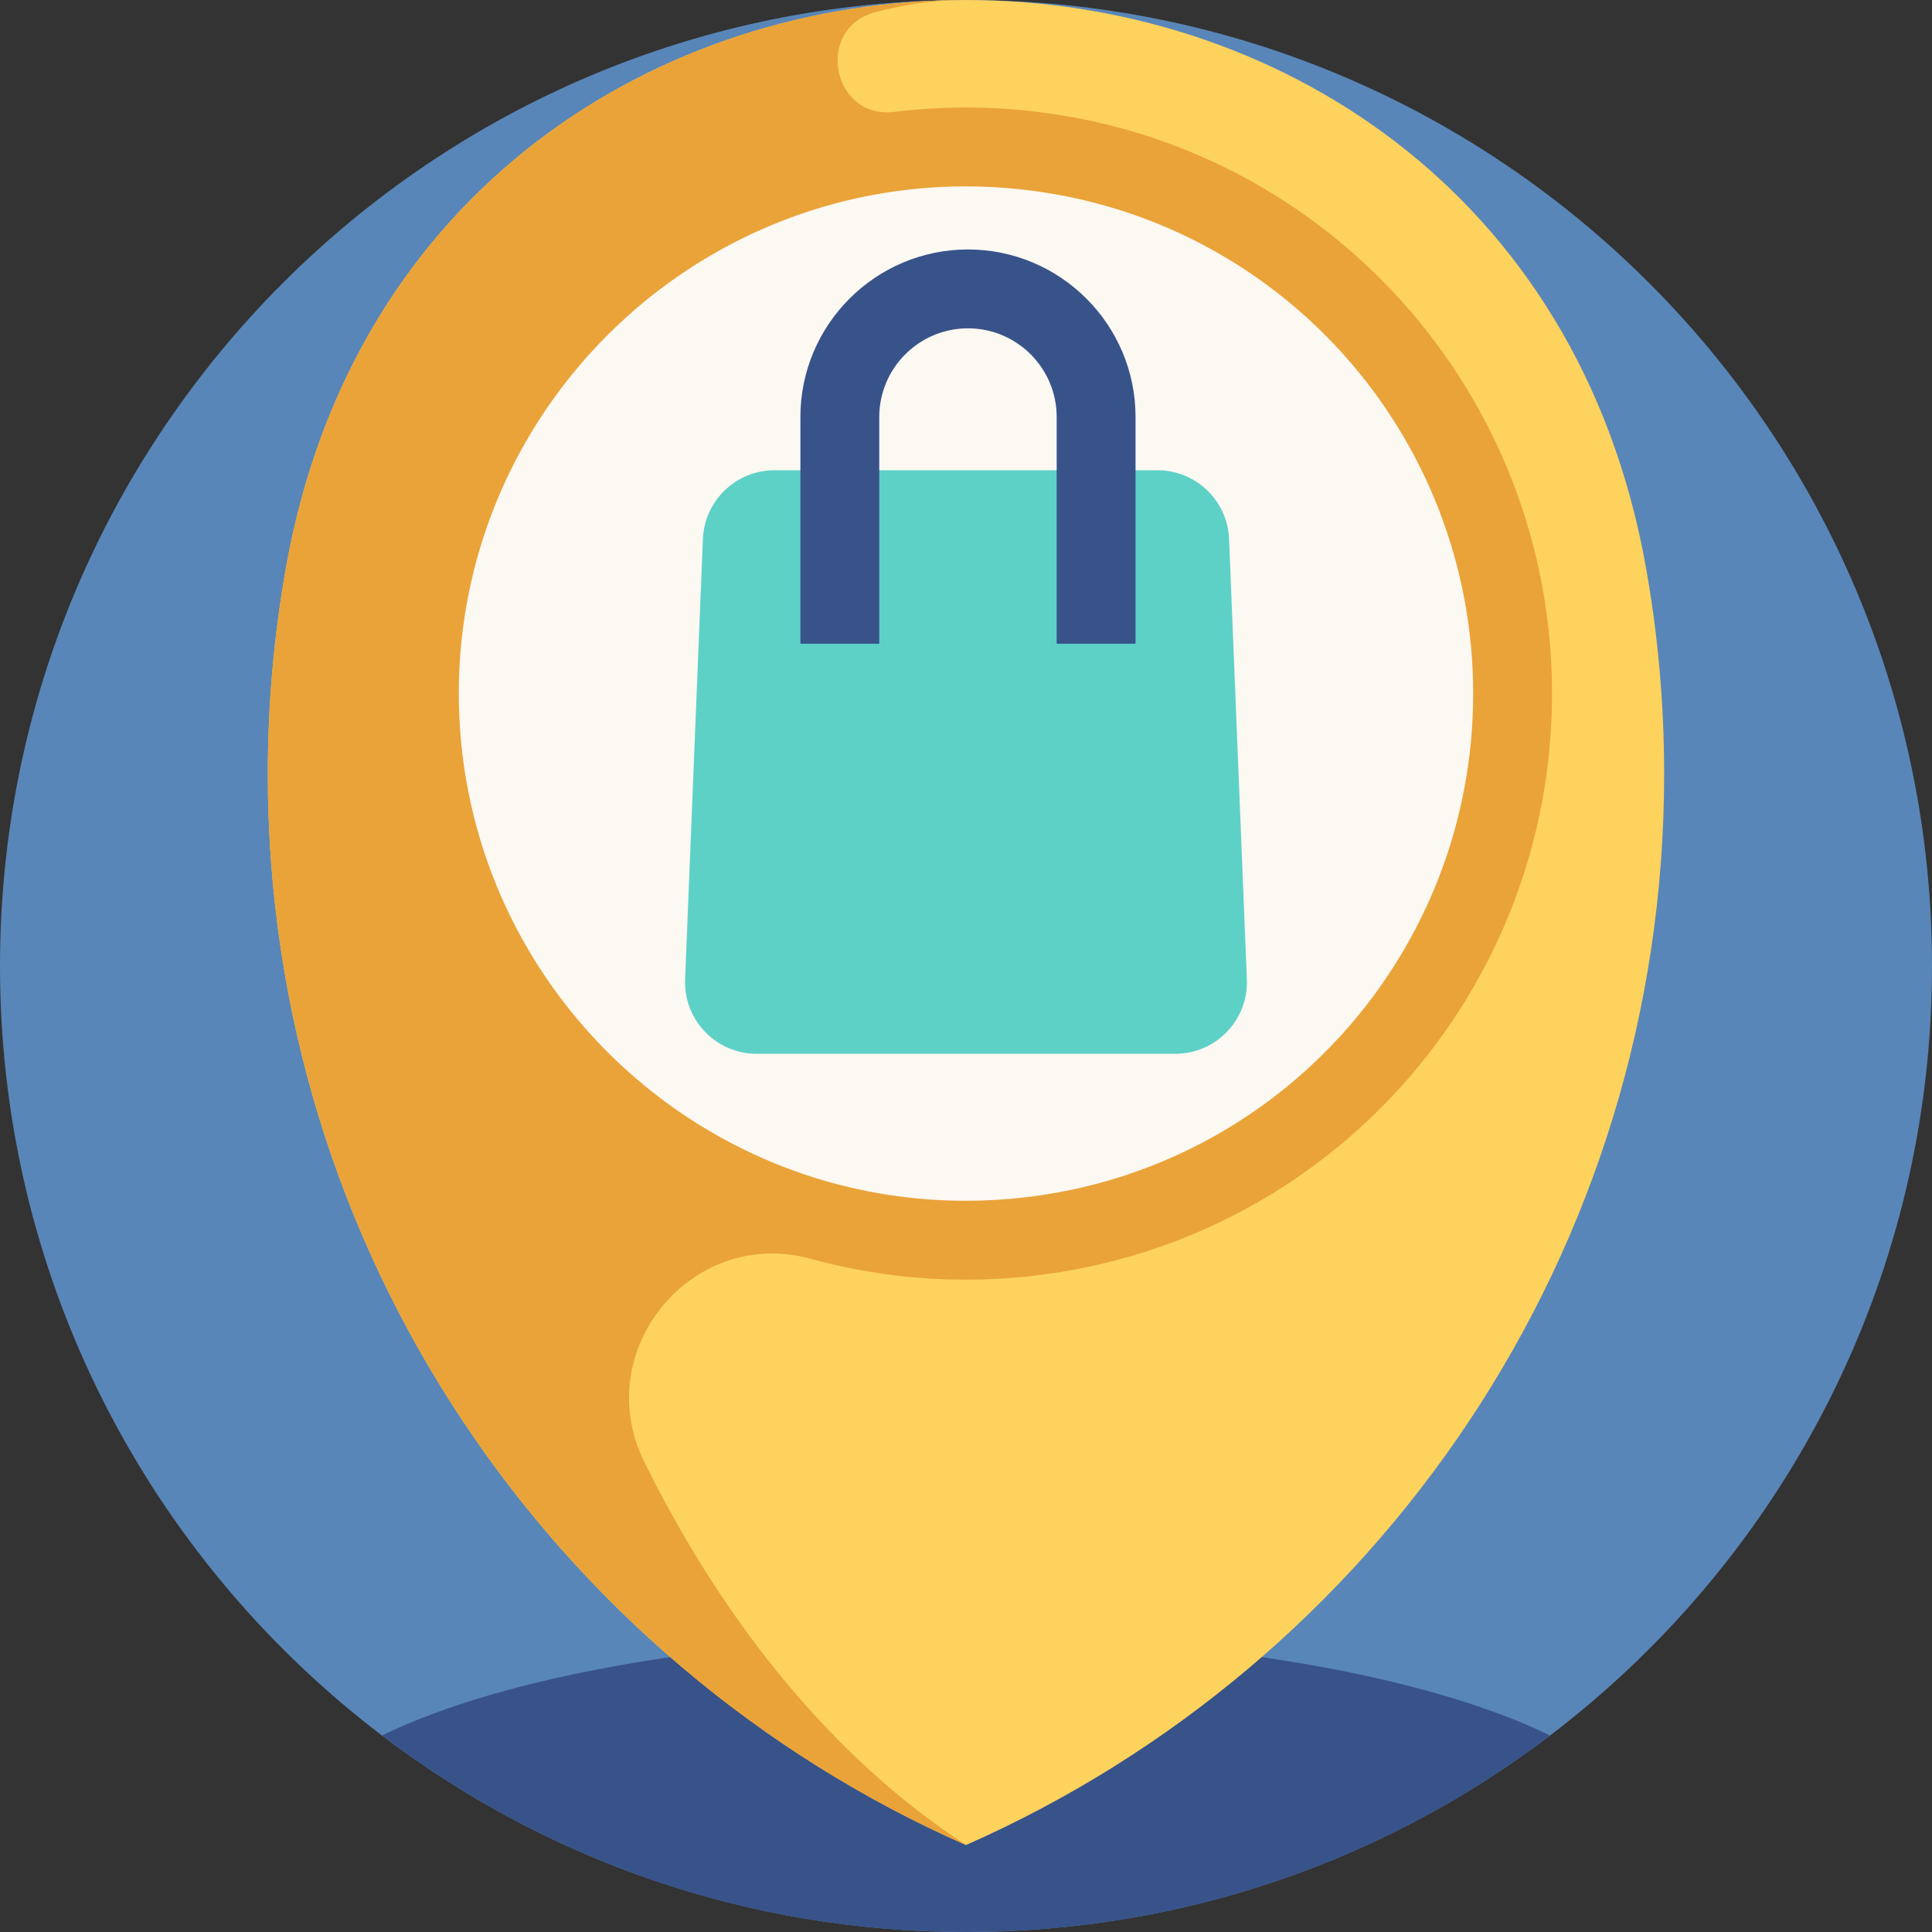
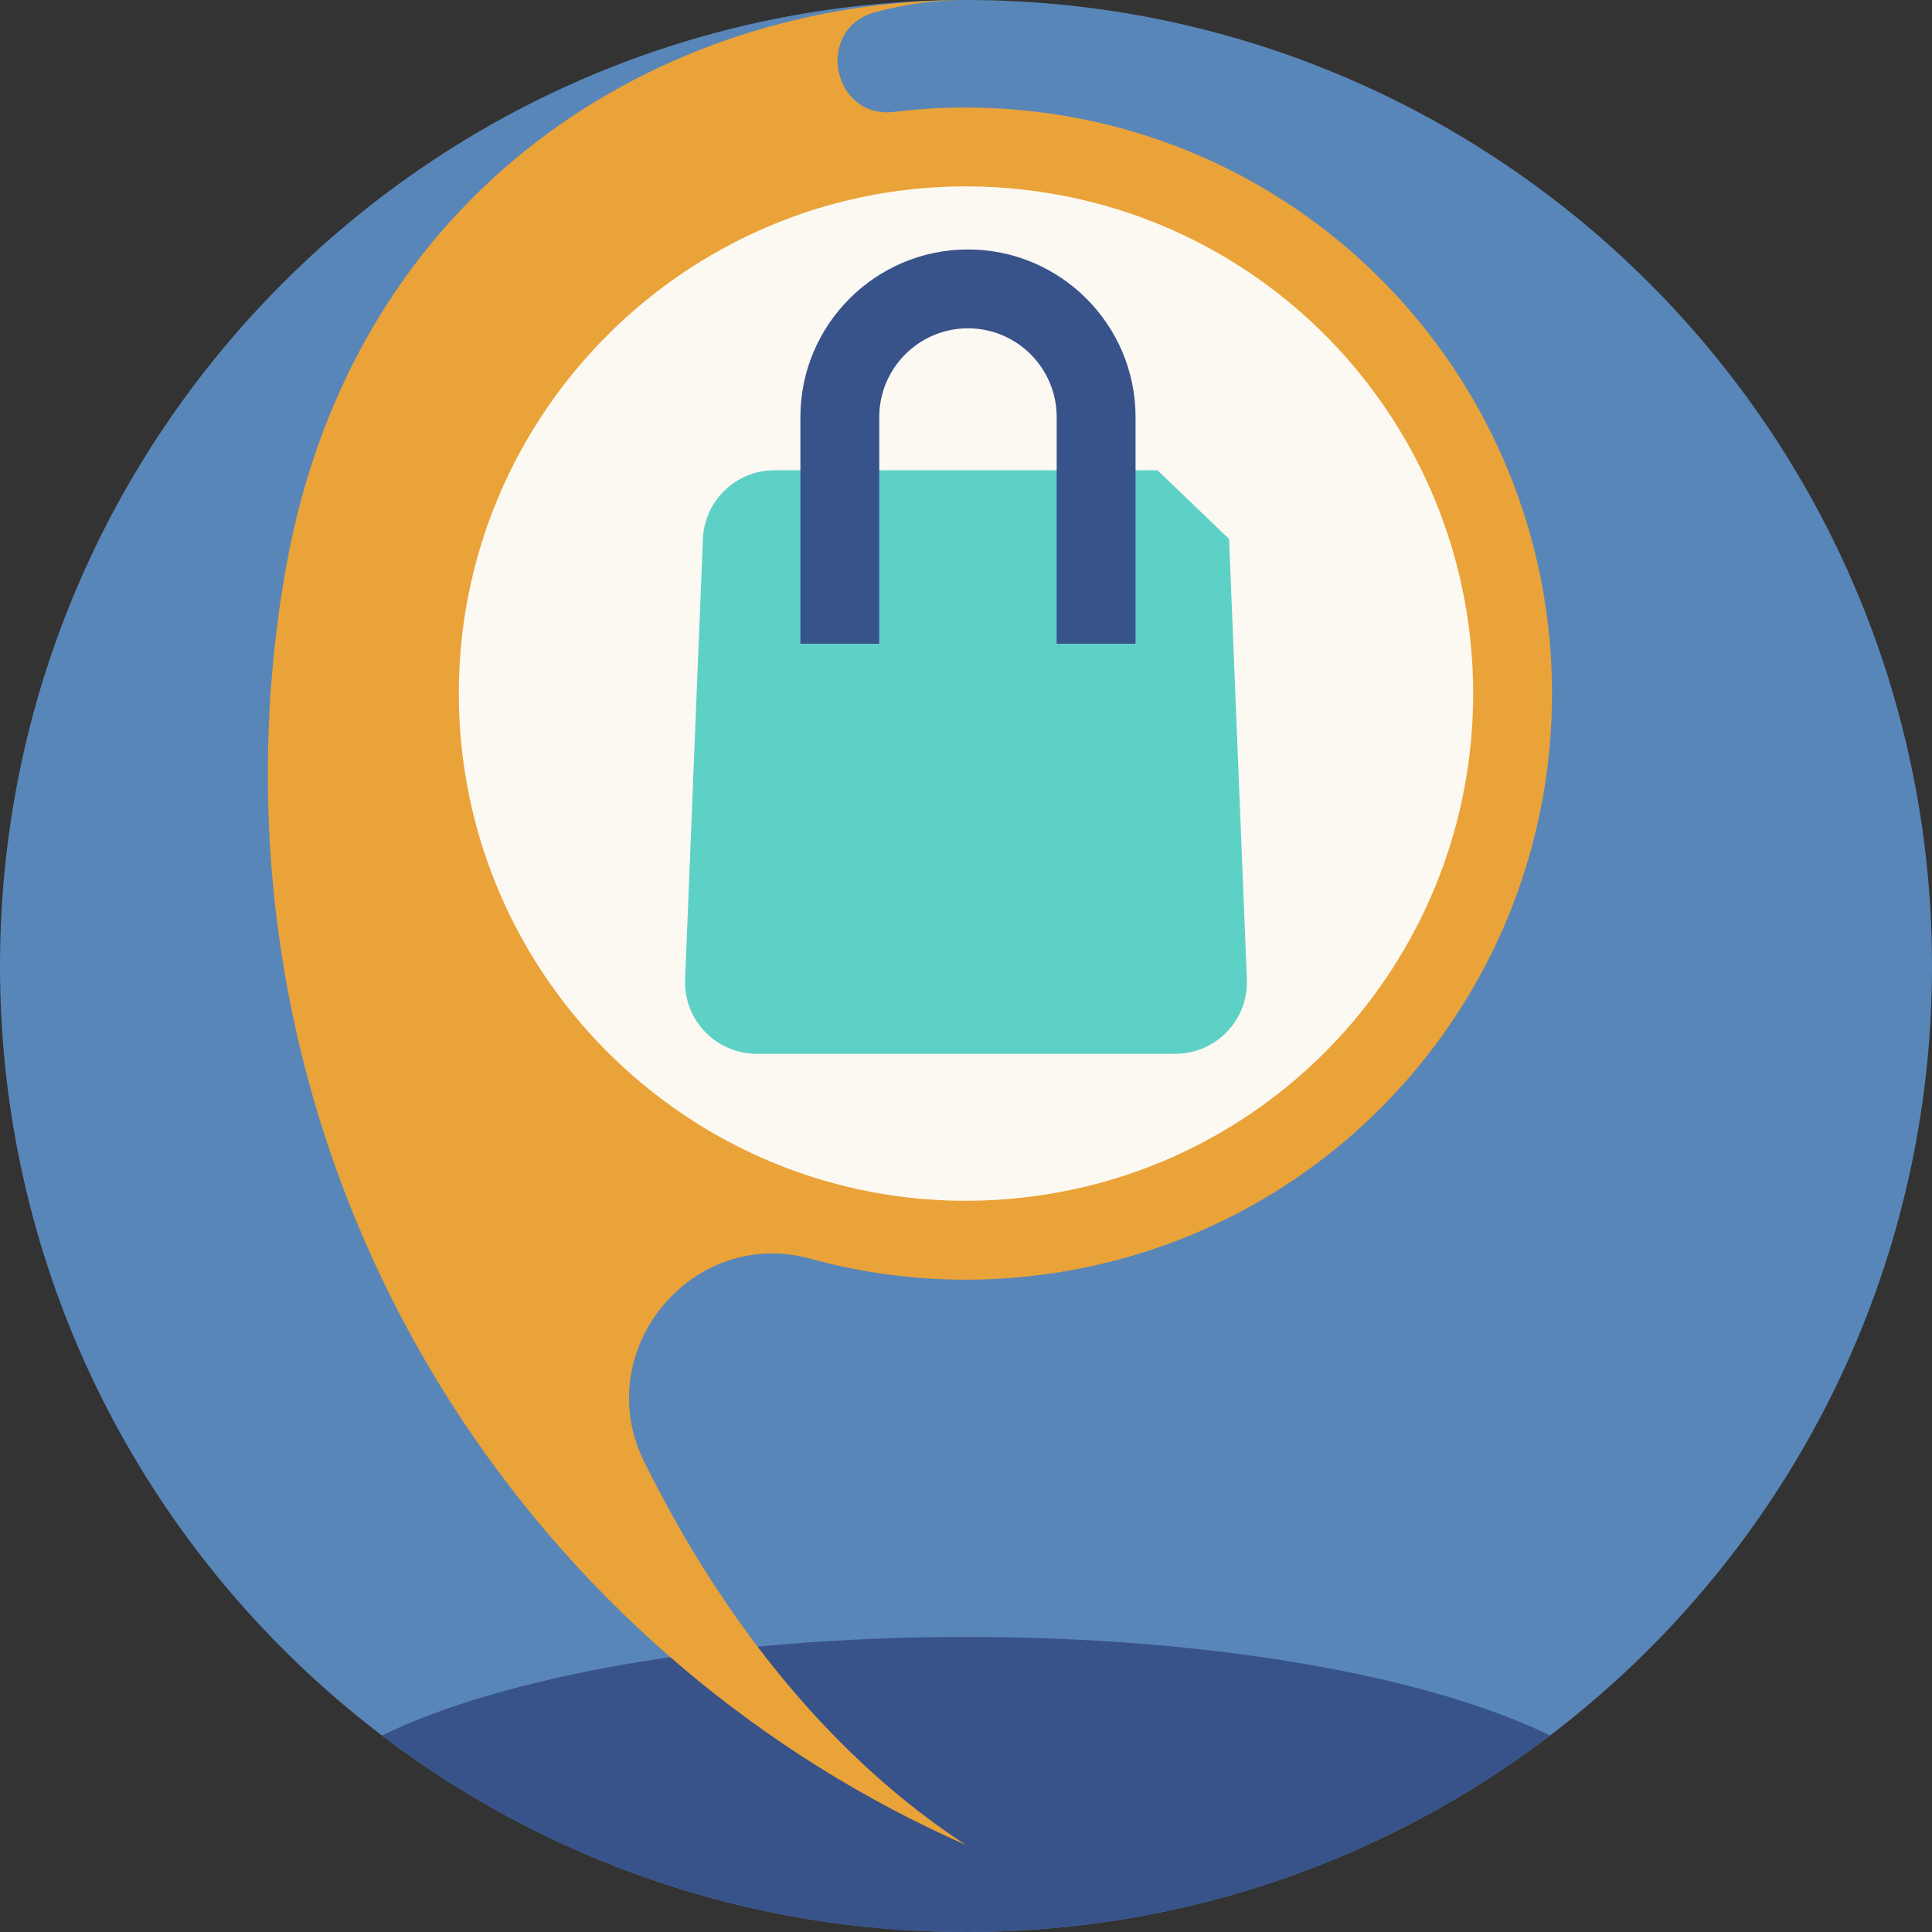
<svg xmlns="http://www.w3.org/2000/svg" height="512pt" viewBox="0 0 512 512" width="512pt">
  <rect x="0" y="0" width="512" height="512" fill="#333333" stroke="none" />
  <path d="m512 256c0 77.594-34.523 147.133-89.059 194.078-3.949 3.406-8.004 6.688-12.16 9.844-42.977 32.676-96.613 52.078-154.781 52.078s-111.805-19.402-154.781-52.078c-4.156-3.156-8.211-6.438-12.16-9.844-54.535-46.945-89.059-116.484-89.059-194.078 0-141.387 114.613-256 256-256s256 114.613 256 256zm0 0" fill="#5986b8" />
  <path d="m410.781 459.922c-42.977 32.676-96.613 52.078-154.781 52.078s-111.805-19.402-154.781-52.078c32.102-15.684 89.414-26.121 154.781-26.121s122.691 10.438 154.781 26.121zm0 0" fill="#38538a" />
-   <path d="m436.164 150.223c-35.816-200.293-324.52-200.293-360.336 0-3.188 17.828-4.852 36.184-4.852 54.934 0 126.746 76.059 235.715 185.02 283.793 108.961-48.082 185.02-157.047 185.02-283.793.004-18.75-1.66-37.105-4.852-54.934zm0 0" fill="#fdd25d" />
  <path d="m400.859 183.797c0 74.395-56.078 135.707-128.277 143.922-5.441.629-10.965.953-16.578.953-80.004 0-144.871-64.871-144.871-144.875 0-80 64.867-144.855 144.871-144.855 5.613 0 11.137.324 16.578.953 72.199 8.215 128.277 69.512 128.277 143.902zm0 0" fill="#fcf8f2" />
  <path d="m273.785 29.52c-5.863-.68-11.84-1.023-17.785-1.023-6.426 0-12.766.391-18.988 1.152-16.5 2.02-21.176-22.027-5.137-26.398 7.949-2.168 16.039-3.25 24.125-3.25-81.125 0-162.262 50.082-180.172 150.227-3.188 17.824-4.848 36.184-4.848 54.93 0 126.746 76.059 235.707 185.02 283.793-34.18-22.262-63.586-57.562-85.316-101.641-14.457-29.332 12.637-62.391 44.172-53.719 13.109 3.605 26.906 5.531 41.145 5.531 5.945 0 11.922-.344 17.762-1.023 78.41-8.914 137.543-75.254 137.543-154.301 0-79.035-59.133-145.367-137.52-154.277zm-2.402 287.816c-5.07.586-10.242.887-15.383.887-56.164 0-104.387-34.625-124.469-83.652 0 0 .012 0 0-.012-6.406-15.672-9.945-32.809-9.945-50.762 0-24.91 6.812-48.254 18.66-68.273 23.426-39.551 66.551-66.133 115.754-66.133 5.141 0 10.312.293 15.402.891 67.844 7.711 119.004 65.117 119.004 133.516 0 68.41-51.16 125.816-119.023 133.539zm0 0" fill="#eaa339" />
-   <path d="m306.754 124.625h-101.516c-10.184 0-18.551 8.039-18.965 18.215l-4.715 116.684c-.434 10.773 8.184 19.746 18.965 19.746h110.945c10.785 0 19.402-8.973 18.965-19.746l-4.711-116.684c-.414-10.176-8.781-18.215-18.969-18.215zm0 0" fill="#5ed1c7" />
+   <path d="m306.754 124.625h-101.516c-10.184 0-18.551 8.039-18.965 18.215l-4.715 116.684c-.434 10.773 8.184 19.746 18.965 19.746h110.945c10.785 0 19.402-8.973 18.965-19.746l-4.711-116.684zm0 0" fill="#5ed1c7" />
  <path d="m300.93 170.602h-20.898v-60.082c0-12.965-10.547-23.512-23.508-23.512-12.965 0-23.512 10.547-23.512 23.512v60.082h-20.898v-60.082c0-24.488 19.922-44.41 44.41-44.41 24.484 0 44.406 19.922 44.406 44.41zm0 0" fill="#38538a" />
</svg>